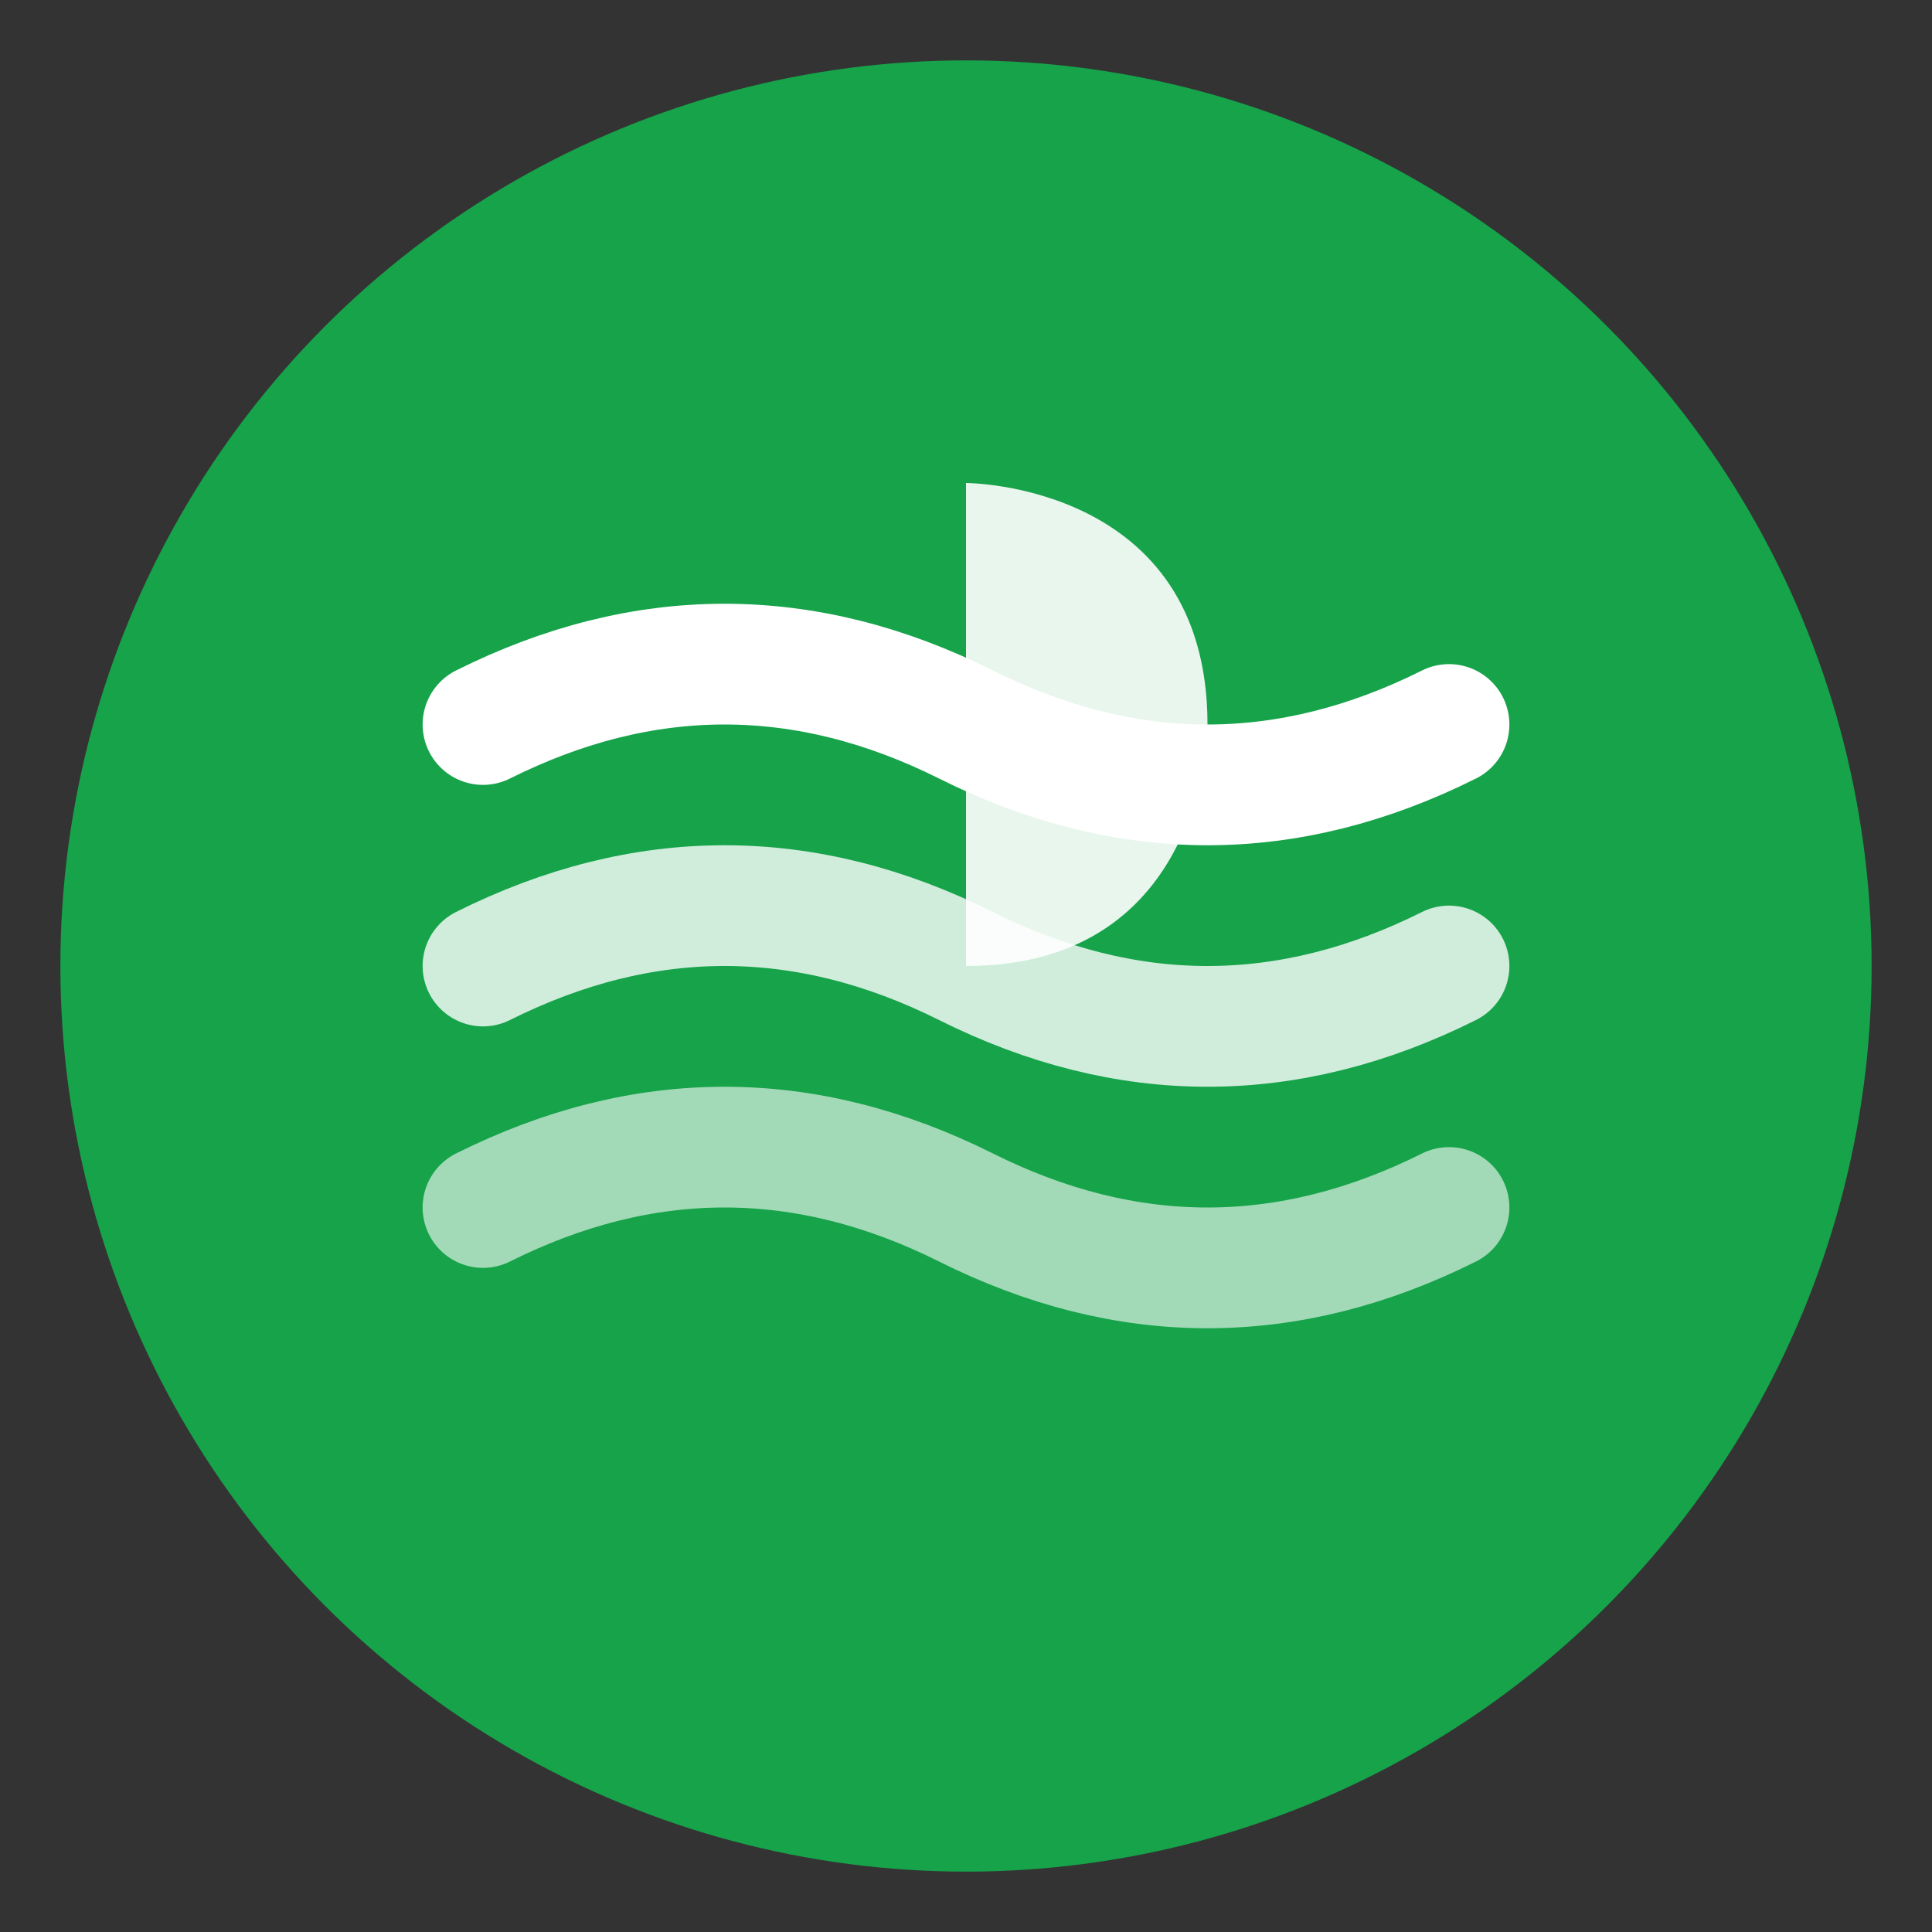
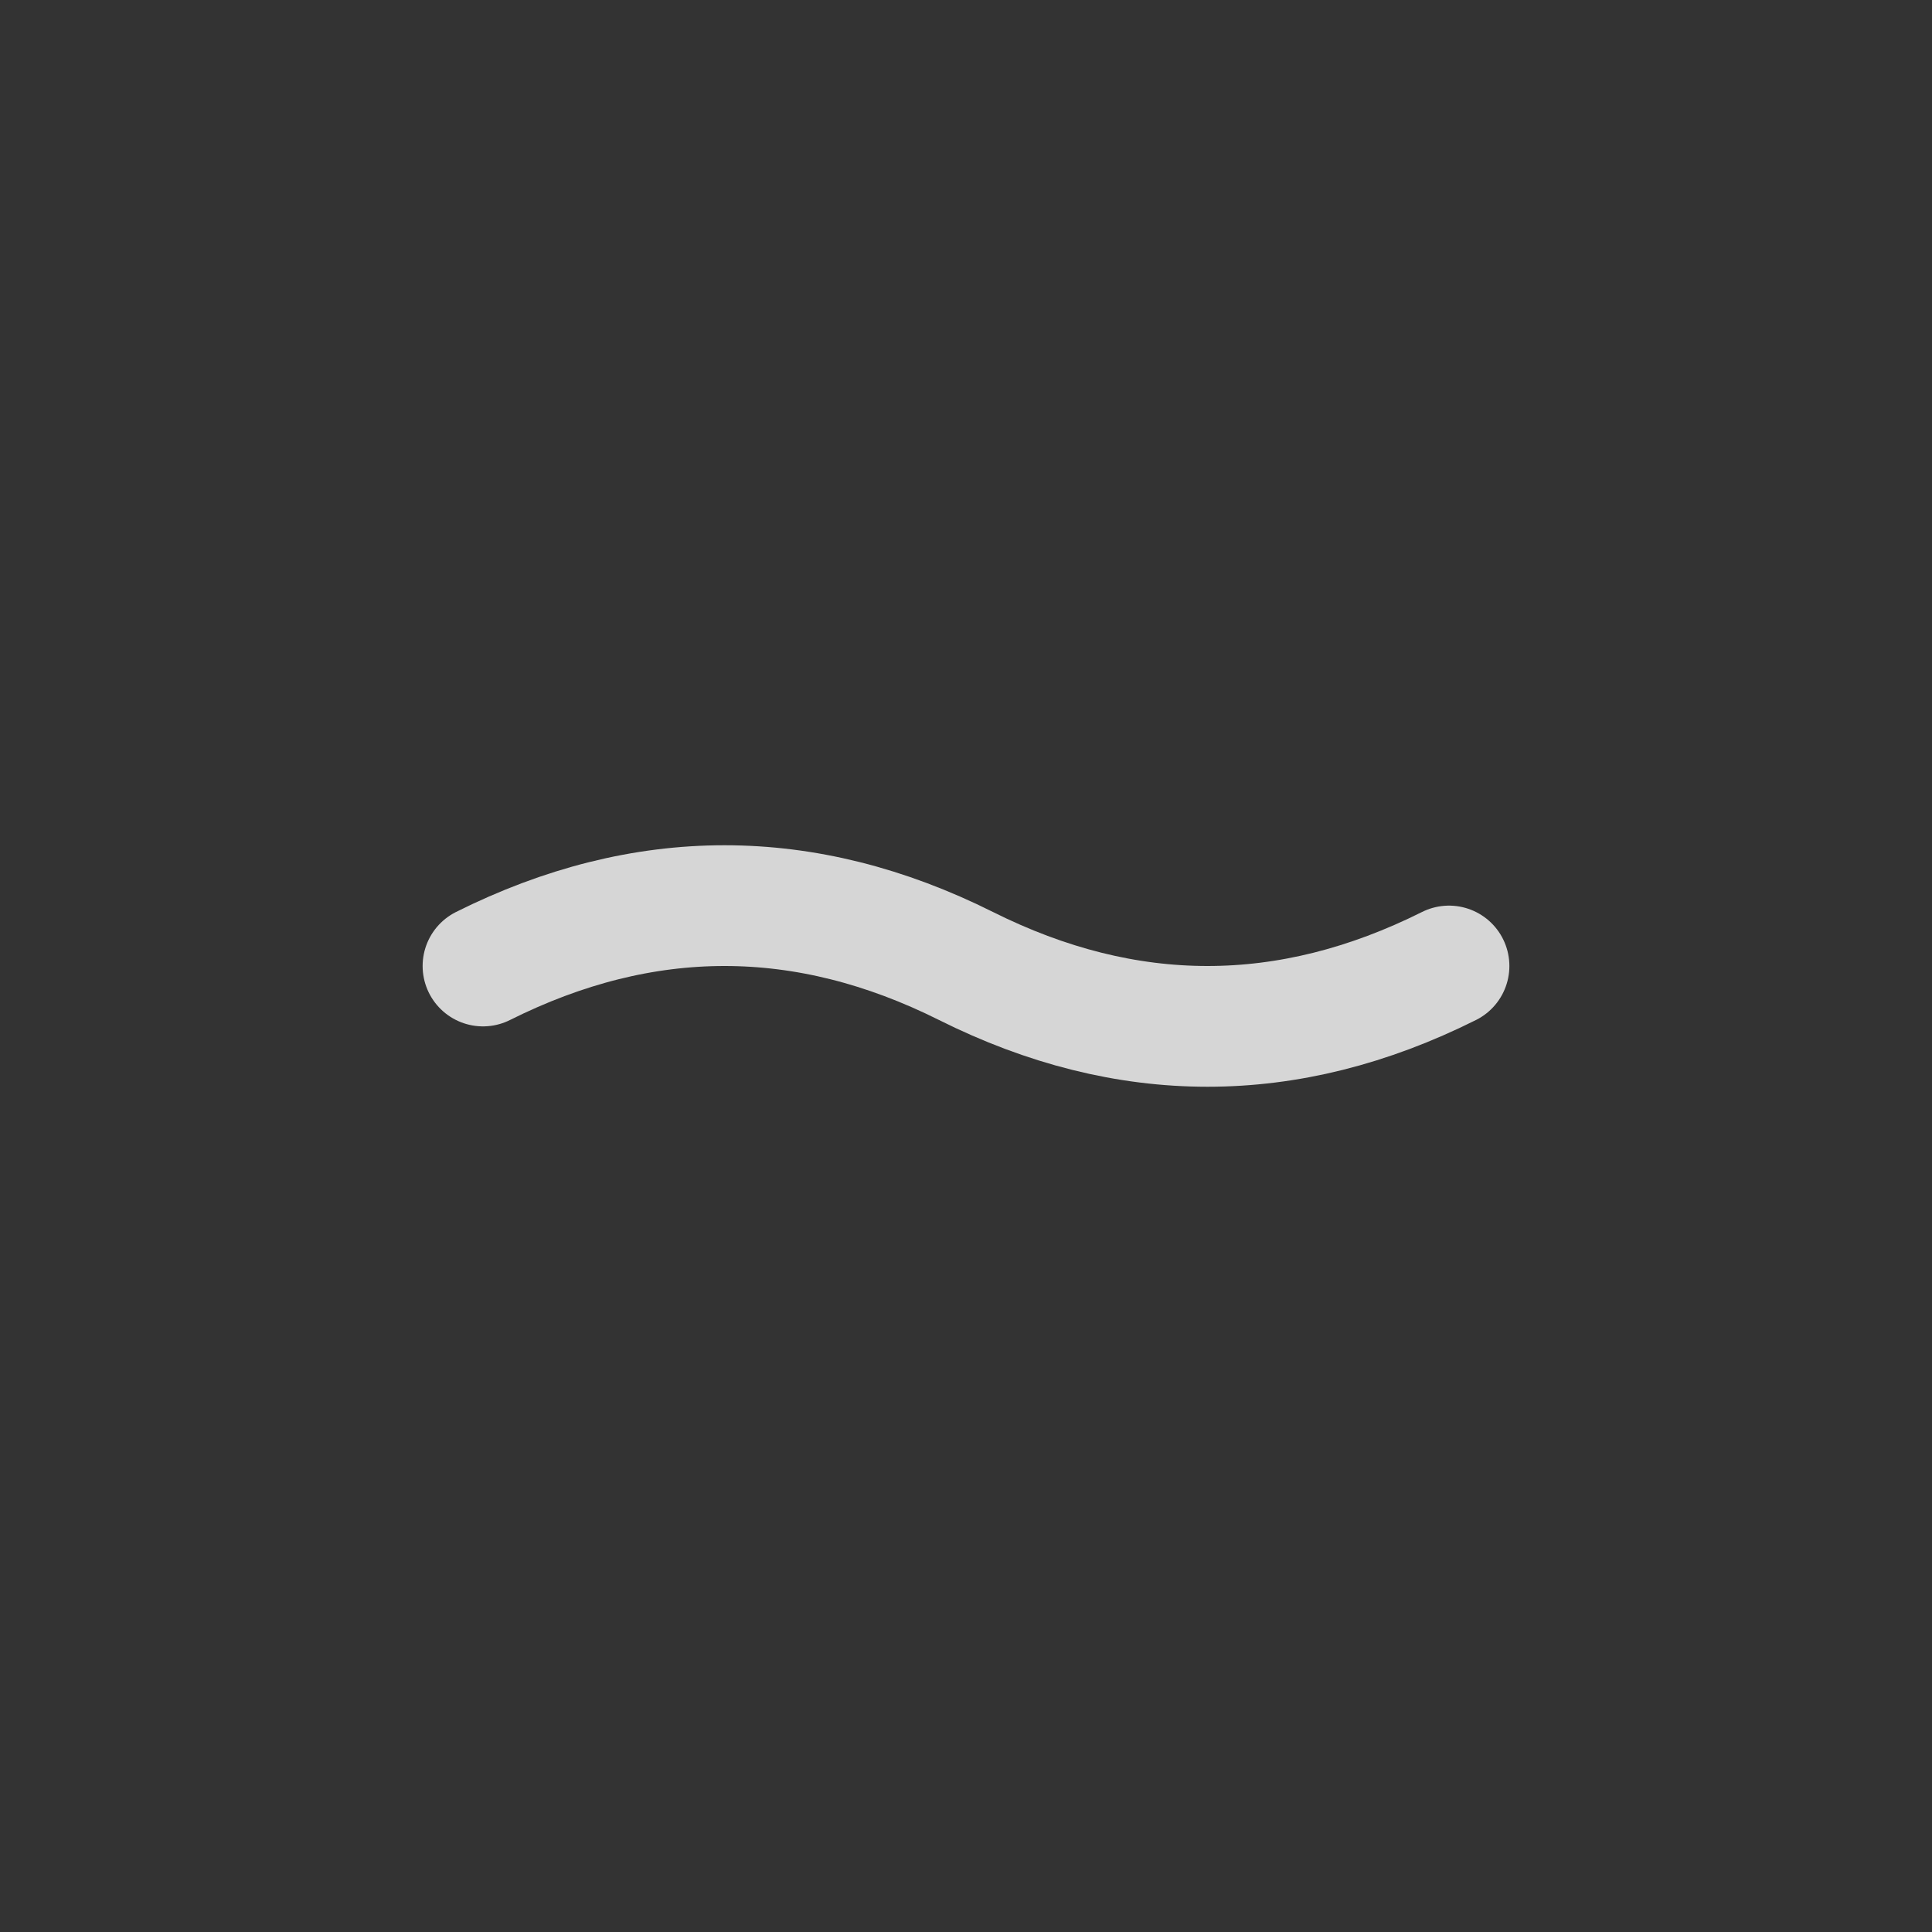
<svg xmlns="http://www.w3.org/2000/svg" width="32" height="32" viewBox="0 0 32 32" fill="none">
  <rect x="0" y="0" width="32" height="32" fill="#333333" stroke="none" />
-   <circle cx="16" cy="16" r="15" fill="#16a34a" />
-   <path d="M8 12 Q12 10, 16 12 T24 12" stroke="white" stroke-width="2" stroke-linecap="round" fill="none" />
  <path d="M8 16 Q12 14, 16 16 T24 16" stroke="white" stroke-width="2" stroke-linecap="round" fill="none" opacity="0.8" />
-   <path d="M8 20 Q12 18, 16 20 T24 20" stroke="white" stroke-width="2" stroke-linecap="round" fill="none" opacity="0.6" />
-   <path d="M16 8 C16 8, 20 8, 20 12 C20 12, 20 16, 16 16 C16 16, 16 12, 16 8 Z" fill="white" opacity="0.9" />
</svg>